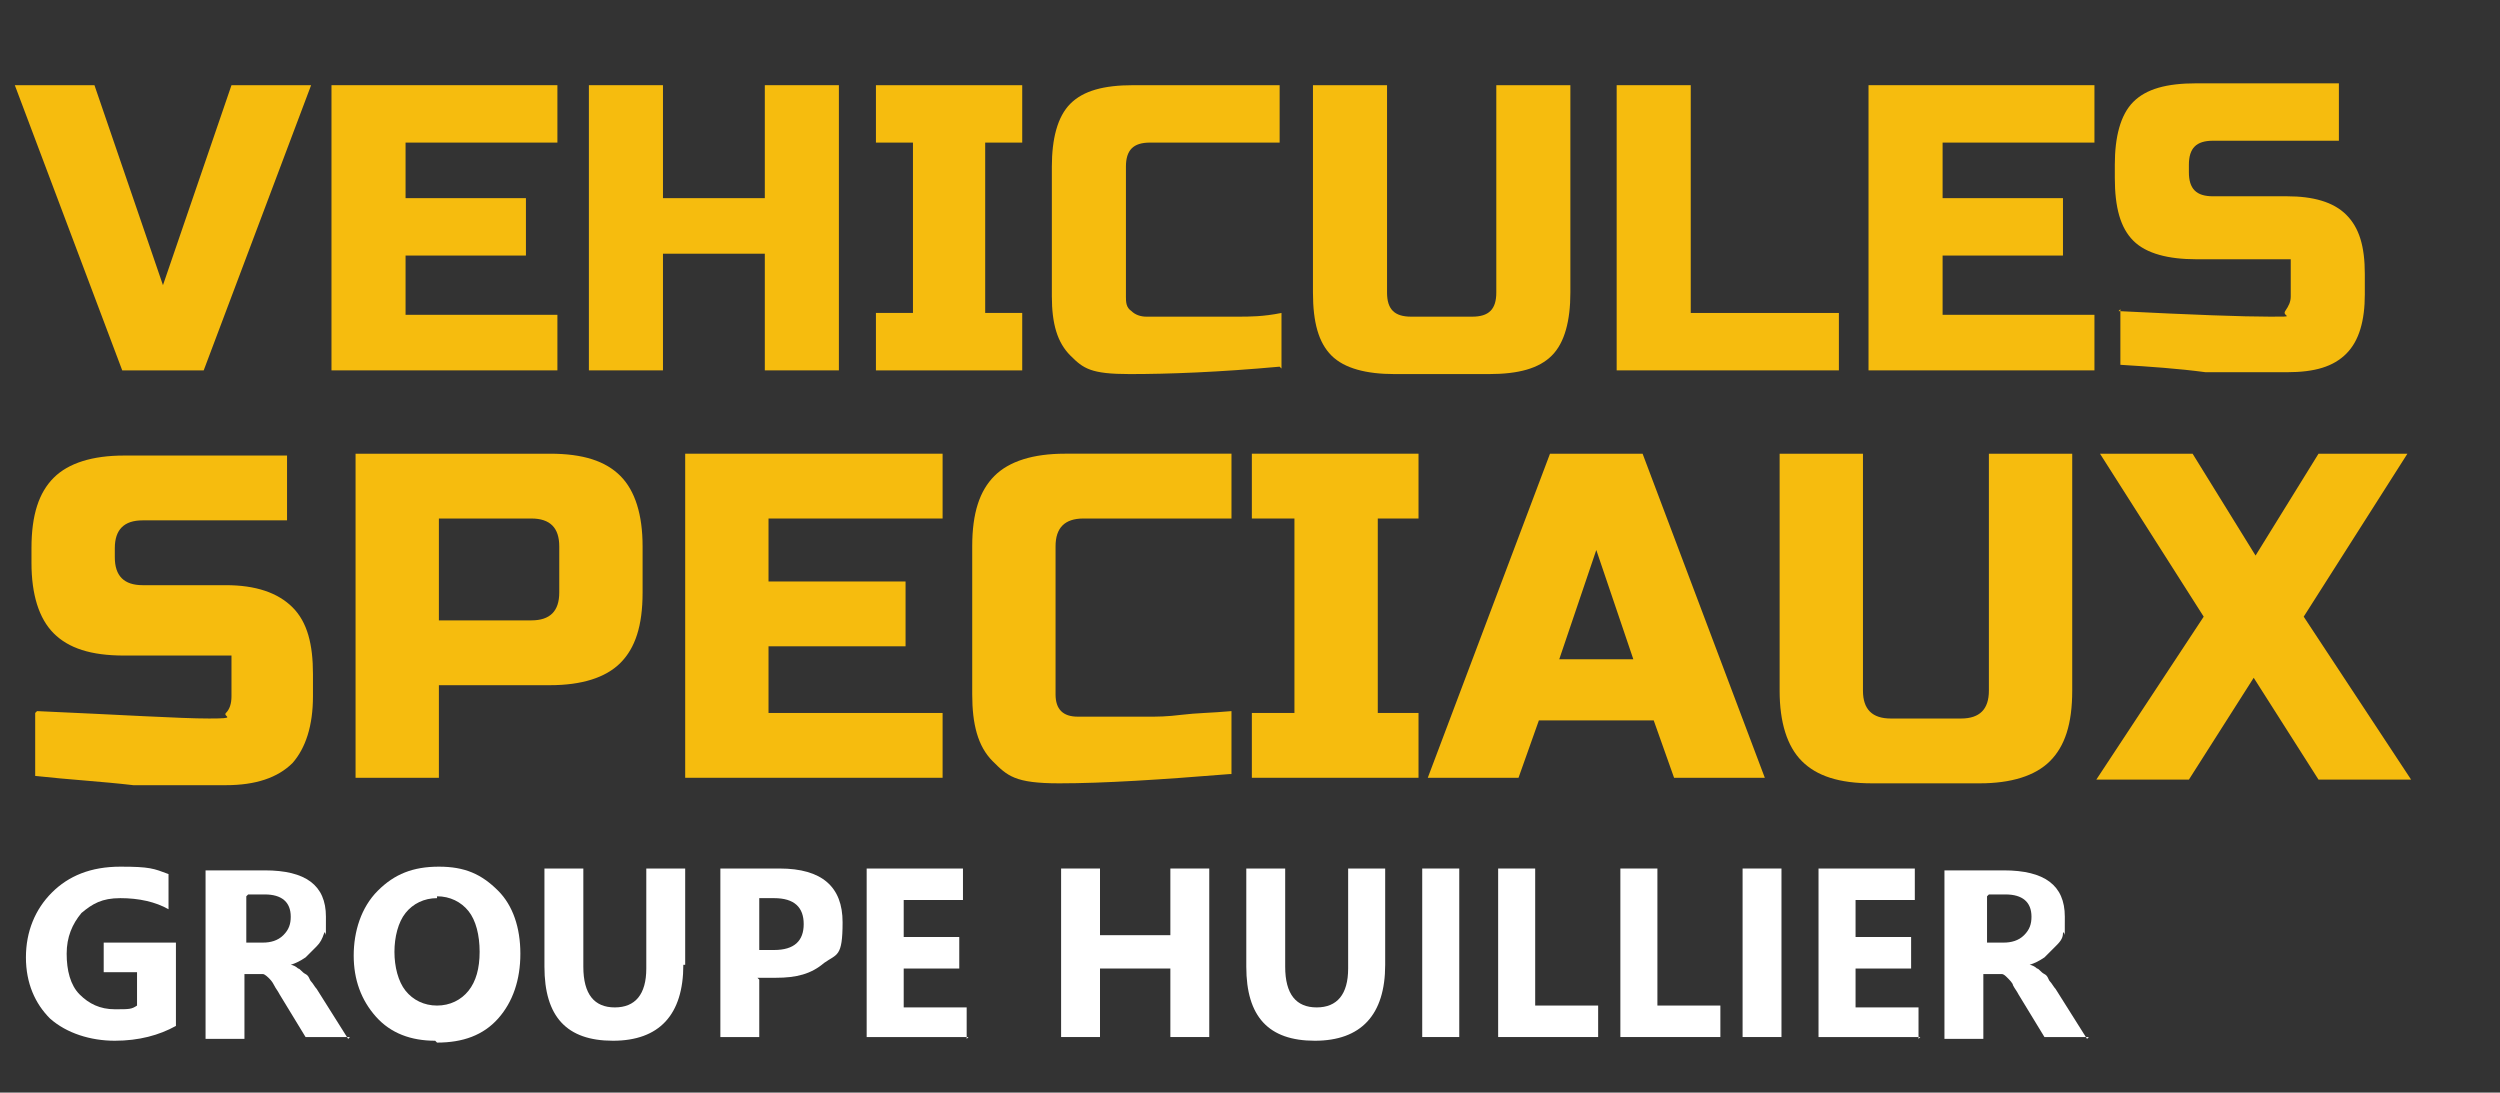
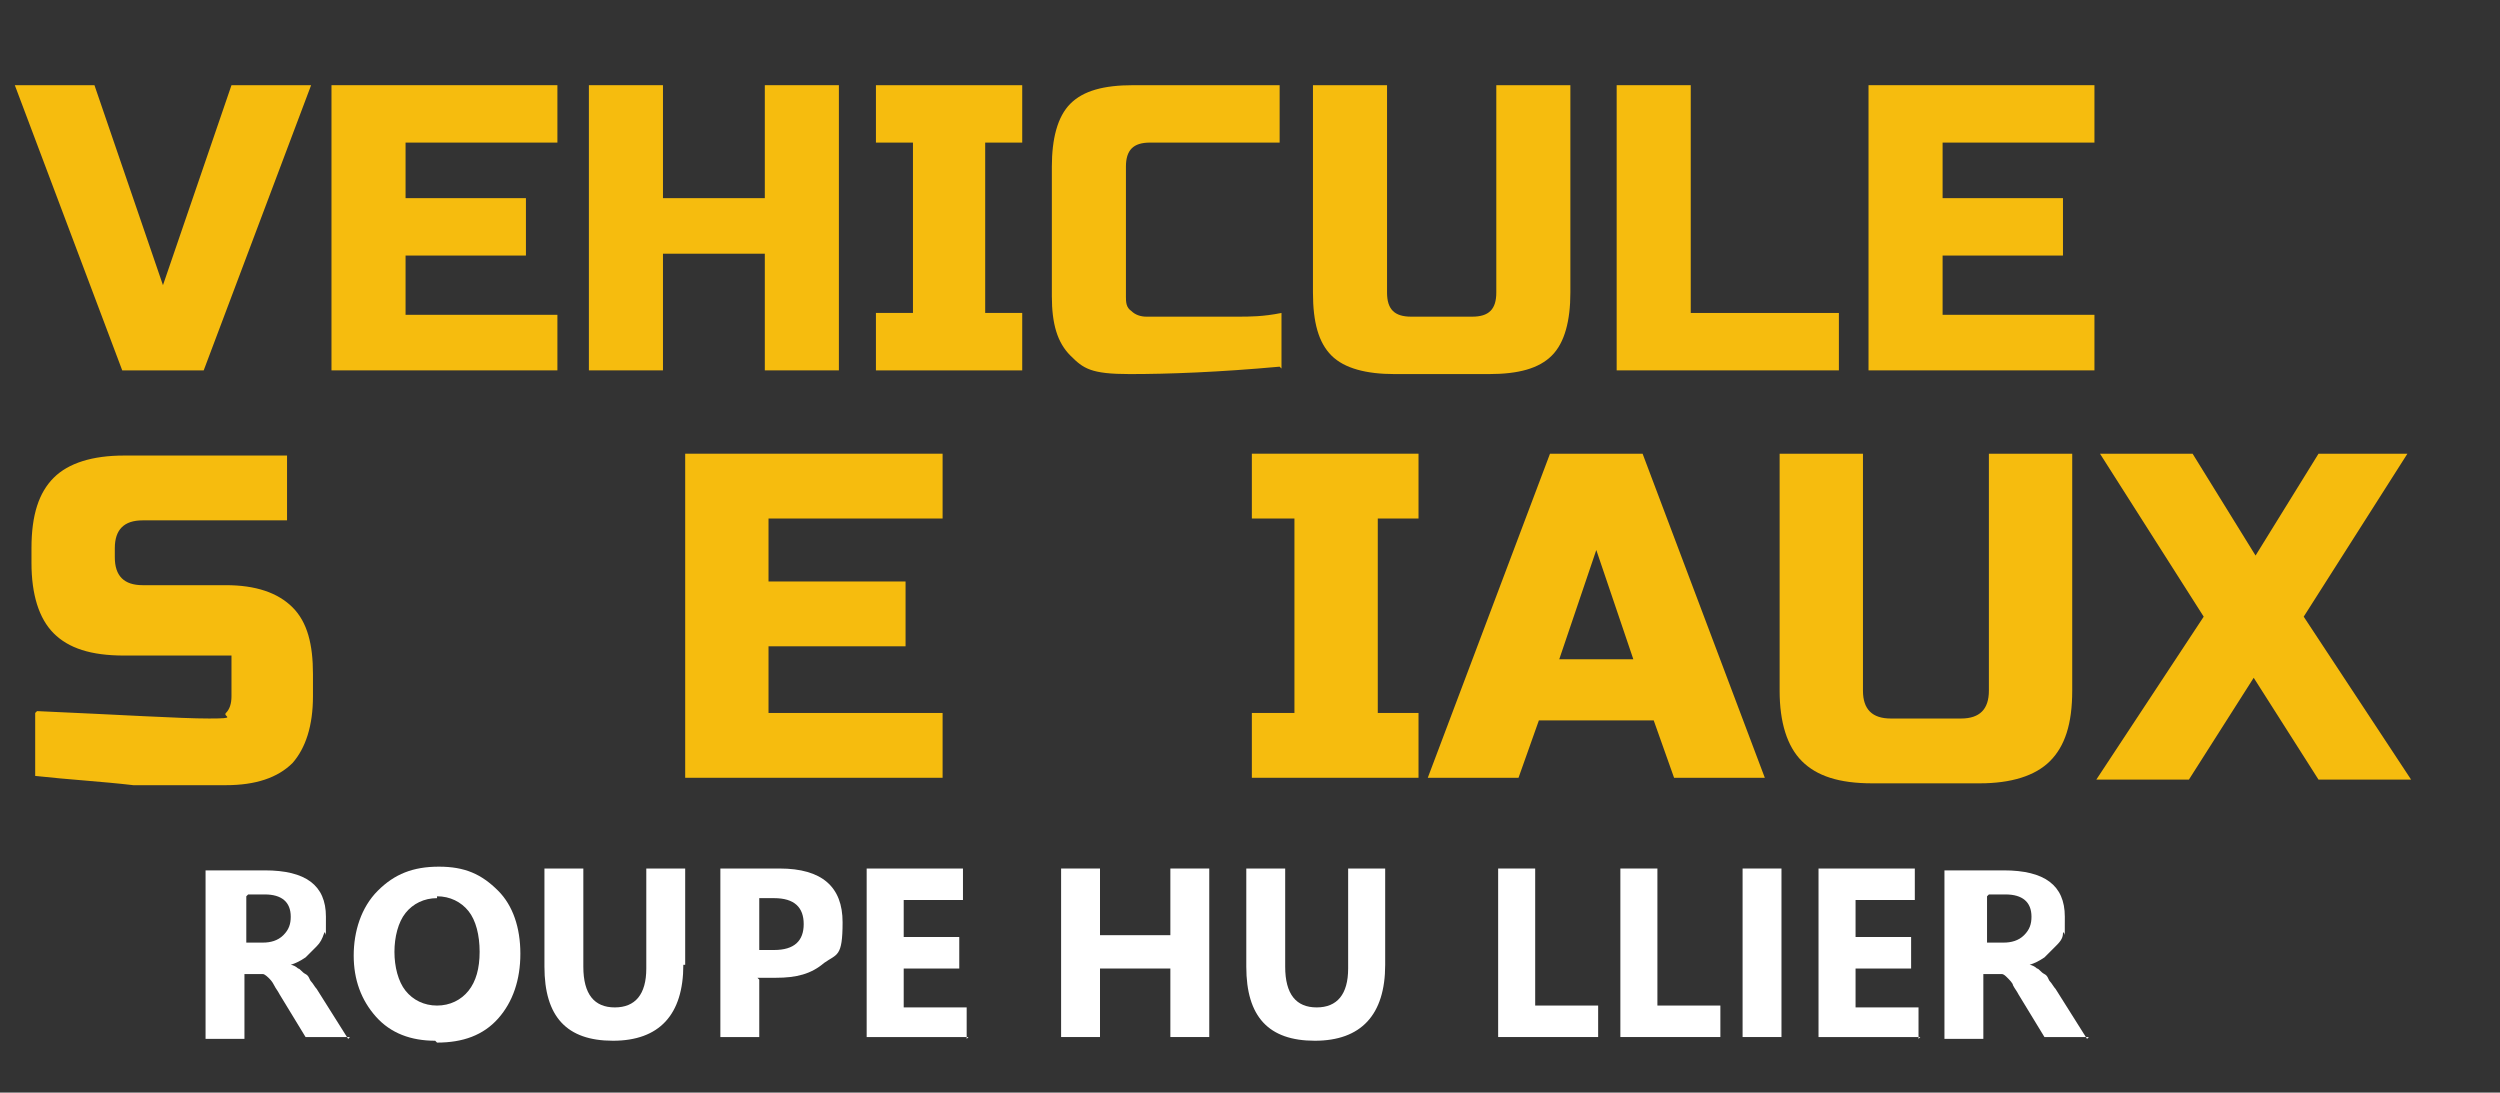
<svg xmlns="http://www.w3.org/2000/svg" id="Calque_1" data-name="Calque 1" version="1.1" viewBox="0 0 135 59">
  <rect x="0" y="0" width="135" height="59" fill="#333333" stroke="none" />
  <defs>
    <style>
      .cls-1 {
        isolation: isolate;
      }

      .cls-2 {
        fill: #f6bc0e;
      }

      .cls-2, .cls-3 {
        stroke-width: 0px;
      }

      .cls-3 {
        fill: #fff;
      }
    </style>
  </defs>
  <g class="cls-1">
    <path class="cls-2" d="M8.8,15.4l3.7-10.8h4.3l-5.8,15.4h-4.4L.8,4.6h4.3l3.7,10.8Z" />
    <path class="cls-2" d="M30.1,20h-12.2V4.6h12.2v3.1h-8.2v3h6.5v3.1h-6.5v3.2h8.2v3.1Z" />
    <path class="cls-2" d="M45.3,20h-4v-6.3h-5.5v6.3h-4V4.6h4v6.1h5.5v-6.1h4v15.4Z" />
    <path class="cls-2" d="M55.2,20h-7.9v-3.1h2V7.7h-2v-3.1h7.9v3.1h-2v9.2h2v3.1Z" />
    <path class="cls-2" d="M69.1,19.8c-3.3.3-6,.4-8.1.4s-2.5-.3-3.2-1c-.7-.7-1-1.7-1-3.2v-7c0-1.5.3-2.7,1-3.4.7-.7,1.8-1,3.4-1h7.9v3.1h-7c-.9,0-1.3.4-1.3,1.3v7c0,.3,0,.6.3.8.2.2.5.3.8.3s.6,0,1,0c.4,0,.7,0,1.1,0,.4,0,.8,0,1.2,0s.9,0,1.6,0,1.4,0,2.4-.2v3Z" />
    <path class="cls-2" d="M80.8,4.6h4v11.2c0,1.5-.3,2.7-1,3.4-.7.7-1.8,1-3.4,1h-5.1c-1.5,0-2.7-.3-3.4-1-.7-.7-1-1.8-1-3.4V4.6h4v11.2c0,.9.4,1.3,1.3,1.3h3.3c.9,0,1.3-.4,1.3-1.3V4.6Z" />
    <path class="cls-2" d="M91.3,16.9h8v3.1h-12V4.6h4v12.3Z" />
    <path class="cls-2" d="M113.1,20h-12.2V4.6h12.2v3.1h-8.2v3h6.5v3.1h-6.5v3.2h8.2v3.1Z" />
-     <path class="cls-2" d="M114.4,16.8c4,.2,6.7.3,8.2.3s.6,0,.8-.3.3-.5.3-.8v-2h-5.1c-1.5,0-2.7-.3-3.4-1-.7-.7-1-1.8-1-3.4v-.7c0-1.5.3-2.7,1-3.4s1.8-1,3.4-1h7.7v3.1h-6.8c-.9,0-1.3.4-1.3,1.3v.4c0,.9.4,1.3,1.3,1.3h4c1.4,0,2.5.3,3.2,1,.7.7,1,1.7,1,3.2v1.1c0,1.4-.3,2.5-1,3.2-.7.7-1.7,1-3.2,1s-1.5,0-2.4,0h-2c-1.5-.2-3-.3-4.6-.4v-3Z" />
  </g>
  <g class="cls-1">
    <path class="cls-2" d="M2,38.4c4.6.2,7.7.4,9.3.4s.7-.1.9-.3c.2-.2.3-.5.3-.9v-2.2h-5.8c-1.8,0-3-.4-3.8-1.2-.8-.8-1.2-2.1-1.2-3.8v-.8c0-1.8.4-3,1.2-3.8.8-.8,2.1-1.2,3.8-1.2h8.8v3.5h-7.8c-1,0-1.5.5-1.5,1.5v.5c0,1,.5,1.5,1.5,1.5h4.5c1.6,0,2.8.4,3.6,1.2.8.8,1.1,2,1.1,3.6v1.2c0,1.6-.4,2.8-1.1,3.6-.8.8-2,1.2-3.6,1.2s-1.8,0-2.7,0h-2.3c-1.7-.2-3.5-.3-5.3-.5v-3.4Z" />
-     <path class="cls-2" d="M19.2,24.5h10.5c1.8,0,3,.4,3.8,1.2.8.8,1.2,2.1,1.2,3.8v2.5c0,1.8-.4,3-1.2,3.8-.8.8-2.1,1.2-3.8,1.2h-6v5h-4.5v-17.5ZM30.2,29.5c0-1-.5-1.5-1.5-1.5h-5v5.5h5c1,0,1.5-.5,1.5-1.5v-2.5Z" />
    <path class="cls-2" d="M50.9,42h-13.9v-17.5h13.9v3.5h-9.4v3.4h7.4v3.5h-7.4v3.6h9.4v3.5Z" />
-     <path class="cls-2" d="M66.4,41.8c-3.7.3-6.8.5-9.2.5s-2.8-.4-3.6-1.2c-.8-.8-1.1-2-1.1-3.6v-8c0-1.8.4-3,1.2-3.8.8-.8,2.1-1.2,3.8-1.2h9v3.5h-8c-1,0-1.5.5-1.5,1.5v8c0,.4.1.7.3.9.2.2.5.3.9.3s.7,0,1.1,0c.4,0,.9,0,1.3,0,.5,0,.9,0,1.4,0,.5,0,1,0,1.8-.1s1.6-.1,2.7-.2v3.4Z" />
    <path class="cls-2" d="M76.6,42h-9v-3.5h2.3v-10.5h-2.3v-3.5h9v3.5h-2.2v10.5h2.2v3.5Z" />
    <path class="cls-2" d="M82,42h-4.9l6.6-17.5h5l6.6,17.5h-4.9l-1.1-3.1h-6.2l-1.1,3.1ZM84.2,35.6h4l-2-5.9-2,5.9Z" />
    <path class="cls-2" d="M107.4,24.5h4.5v12.8c0,1.8-.4,3-1.2,3.8-.8.8-2.1,1.2-3.8,1.2h-5.8c-1.8,0-3-.4-3.8-1.2-.8-.8-1.2-2.1-1.2-3.8v-12.8h4.5v12.8c0,1,.5,1.5,1.5,1.5h3.8c1,0,1.5-.5,1.5-1.5v-12.8Z" />
    <path class="cls-2" d="M125,24.5h5l-5.6,8.8,5.8,8.8h-5l-3.5-5.5-3.5,5.5h-5l5.8-8.8-5.6-8.8h5l3.4,5.5,3.4-5.5Z" />
  </g>
  <g class="cls-1">
-     <path class="cls-3" d="M9.5,55.4c-.9.5-2,.8-3.3.8s-2.6-.4-3.5-1.2c-.8-.8-1.3-1.9-1.3-3.3s.5-2.6,1.4-3.5c.9-.9,2.1-1.4,3.7-1.4s1.8.1,2.6.4v1.9c-.7-.4-1.6-.6-2.6-.6s-1.5.3-2.1.8c-.5.6-.8,1.3-.8,2.2s.2,1.7.7,2.2c.5.5,1.1.8,1.9.8s.9,0,1.2-.2v-1.8h-1.8v-1.6h3.9v4.6Z" />
    <path class="cls-3" d="M18.9,56h-2.4l-1.4-2.3c-.1-.2-.2-.3-.3-.5s-.2-.3-.3-.4c0,0-.2-.2-.3-.2-.1,0-.2,0-.4,0h-.6v3.5h-2.1v-9.1h3.2c2.2,0,3.3.8,3.3,2.5s0,.6-.1.9-.2.5-.4.7c-.2.2-.4.4-.6.6-.3.2-.5.3-.8.4h0c.1,0,.3.1.4.2.1,0,.2.2.4.3s.2.3.3.4c.1.1.2.3.3.4l1.7,2.7ZM13.3,48.4v2.5h.9c.4,0,.8-.1,1.1-.4.3-.3.4-.6.4-1,0-.8-.5-1.2-1.4-1.2h-.9Z" />
    <path class="cls-3" d="M23.5,56.2c-1.3,0-2.4-.4-3.2-1.3s-1.2-2-1.2-3.3.4-2.6,1.3-3.5,1.9-1.3,3.3-1.3,2.3.4,3.2,1.3c.8.8,1.2,2,1.2,3.4s-.4,2.6-1.2,3.5c-.8.9-1.9,1.3-3.3,1.3ZM23.6,48.5c-.7,0-1.3.3-1.7.8-.4.5-.6,1.3-.6,2.1s.2,1.6.6,2.1,1,.8,1.7.8,1.3-.3,1.7-.8.6-1.2.6-2.1-.2-1.7-.6-2.2-1-.8-1.7-.8Z" />
    <path class="cls-3" d="M36.9,52.1c0,2.7-1.3,4.1-3.8,4.1s-3.7-1.3-3.7-4v-5.3h2.1v5.3c0,1.5.6,2.2,1.7,2.2s1.7-.7,1.7-2.1v-5.4h2.1v5.2Z" />
    <path class="cls-3" d="M41,52.9v3.1h-2.1v-9.1h3.2c2.3,0,3.4,1,3.4,2.9s-.3,1.7-1,2.2c-.7.6-1.5.8-2.6.8h-1ZM41,48.5v2.8h.8c1.1,0,1.6-.5,1.6-1.4s-.5-1.4-1.6-1.4h-.8Z" />
    <path class="cls-3" d="M52.3,56h-5.5v-9.1h5.2v1.7h-3.2v2h3v1.7h-3v2.1h3.4v1.7Z" />
    <path class="cls-3" d="M65.3,56h-2.1v-3.7h-3.8v3.7h-2.1v-9.1h2.1v3.6h3.8v-3.6h2.1v9.1Z" />
    <path class="cls-3" d="M74.8,52.1c0,2.7-1.3,4.1-3.8,4.1s-3.7-1.3-3.7-4v-5.3h2.1v5.3c0,1.5.6,2.2,1.7,2.2s1.7-.7,1.7-2.1v-5.4h2v5.2Z" />
-     <path class="cls-3" d="M78.8,56h-2v-9.1h2v9.1Z" />
    <path class="cls-3" d="M86.3,56h-5.4v-9.1h2v7.4h3.4v1.7Z" />
    <path class="cls-3" d="M92.9,56h-5.4v-9.1h2v7.4h3.4v1.7Z" />
    <path class="cls-3" d="M96.2,56h-2.1v-9.1h2.1v9.1Z" />
    <path class="cls-3" d="M103.7,56h-5.5v-9.1h5.2v1.7h-3.2v2h3v1.7h-3v2.1h3.4v1.7Z" />
    <path class="cls-3" d="M112.8,56h-2.4l-1.4-2.3c-.1-.2-.2-.3-.3-.5,0-.1-.2-.3-.3-.4s-.2-.2-.3-.2c-.1,0-.2,0-.4,0h-.6v3.5h-2.1v-9.1h3.2c2.2,0,3.3.8,3.3,2.5s0,.6-.1.9c0,.3-.2.5-.4.7-.2.2-.4.4-.6.6-.3.2-.5.3-.8.4h0c.1,0,.3.1.4.2.1,0,.2.2.4.3s.2.3.3.4c.1.1.2.3.3.4l1.7,2.7ZM107.3,48.4v2.5h.9c.4,0,.8-.1,1.1-.4.3-.3.4-.6.4-1,0-.8-.5-1.2-1.4-1.2h-.9Z" />
  </g>
</svg>